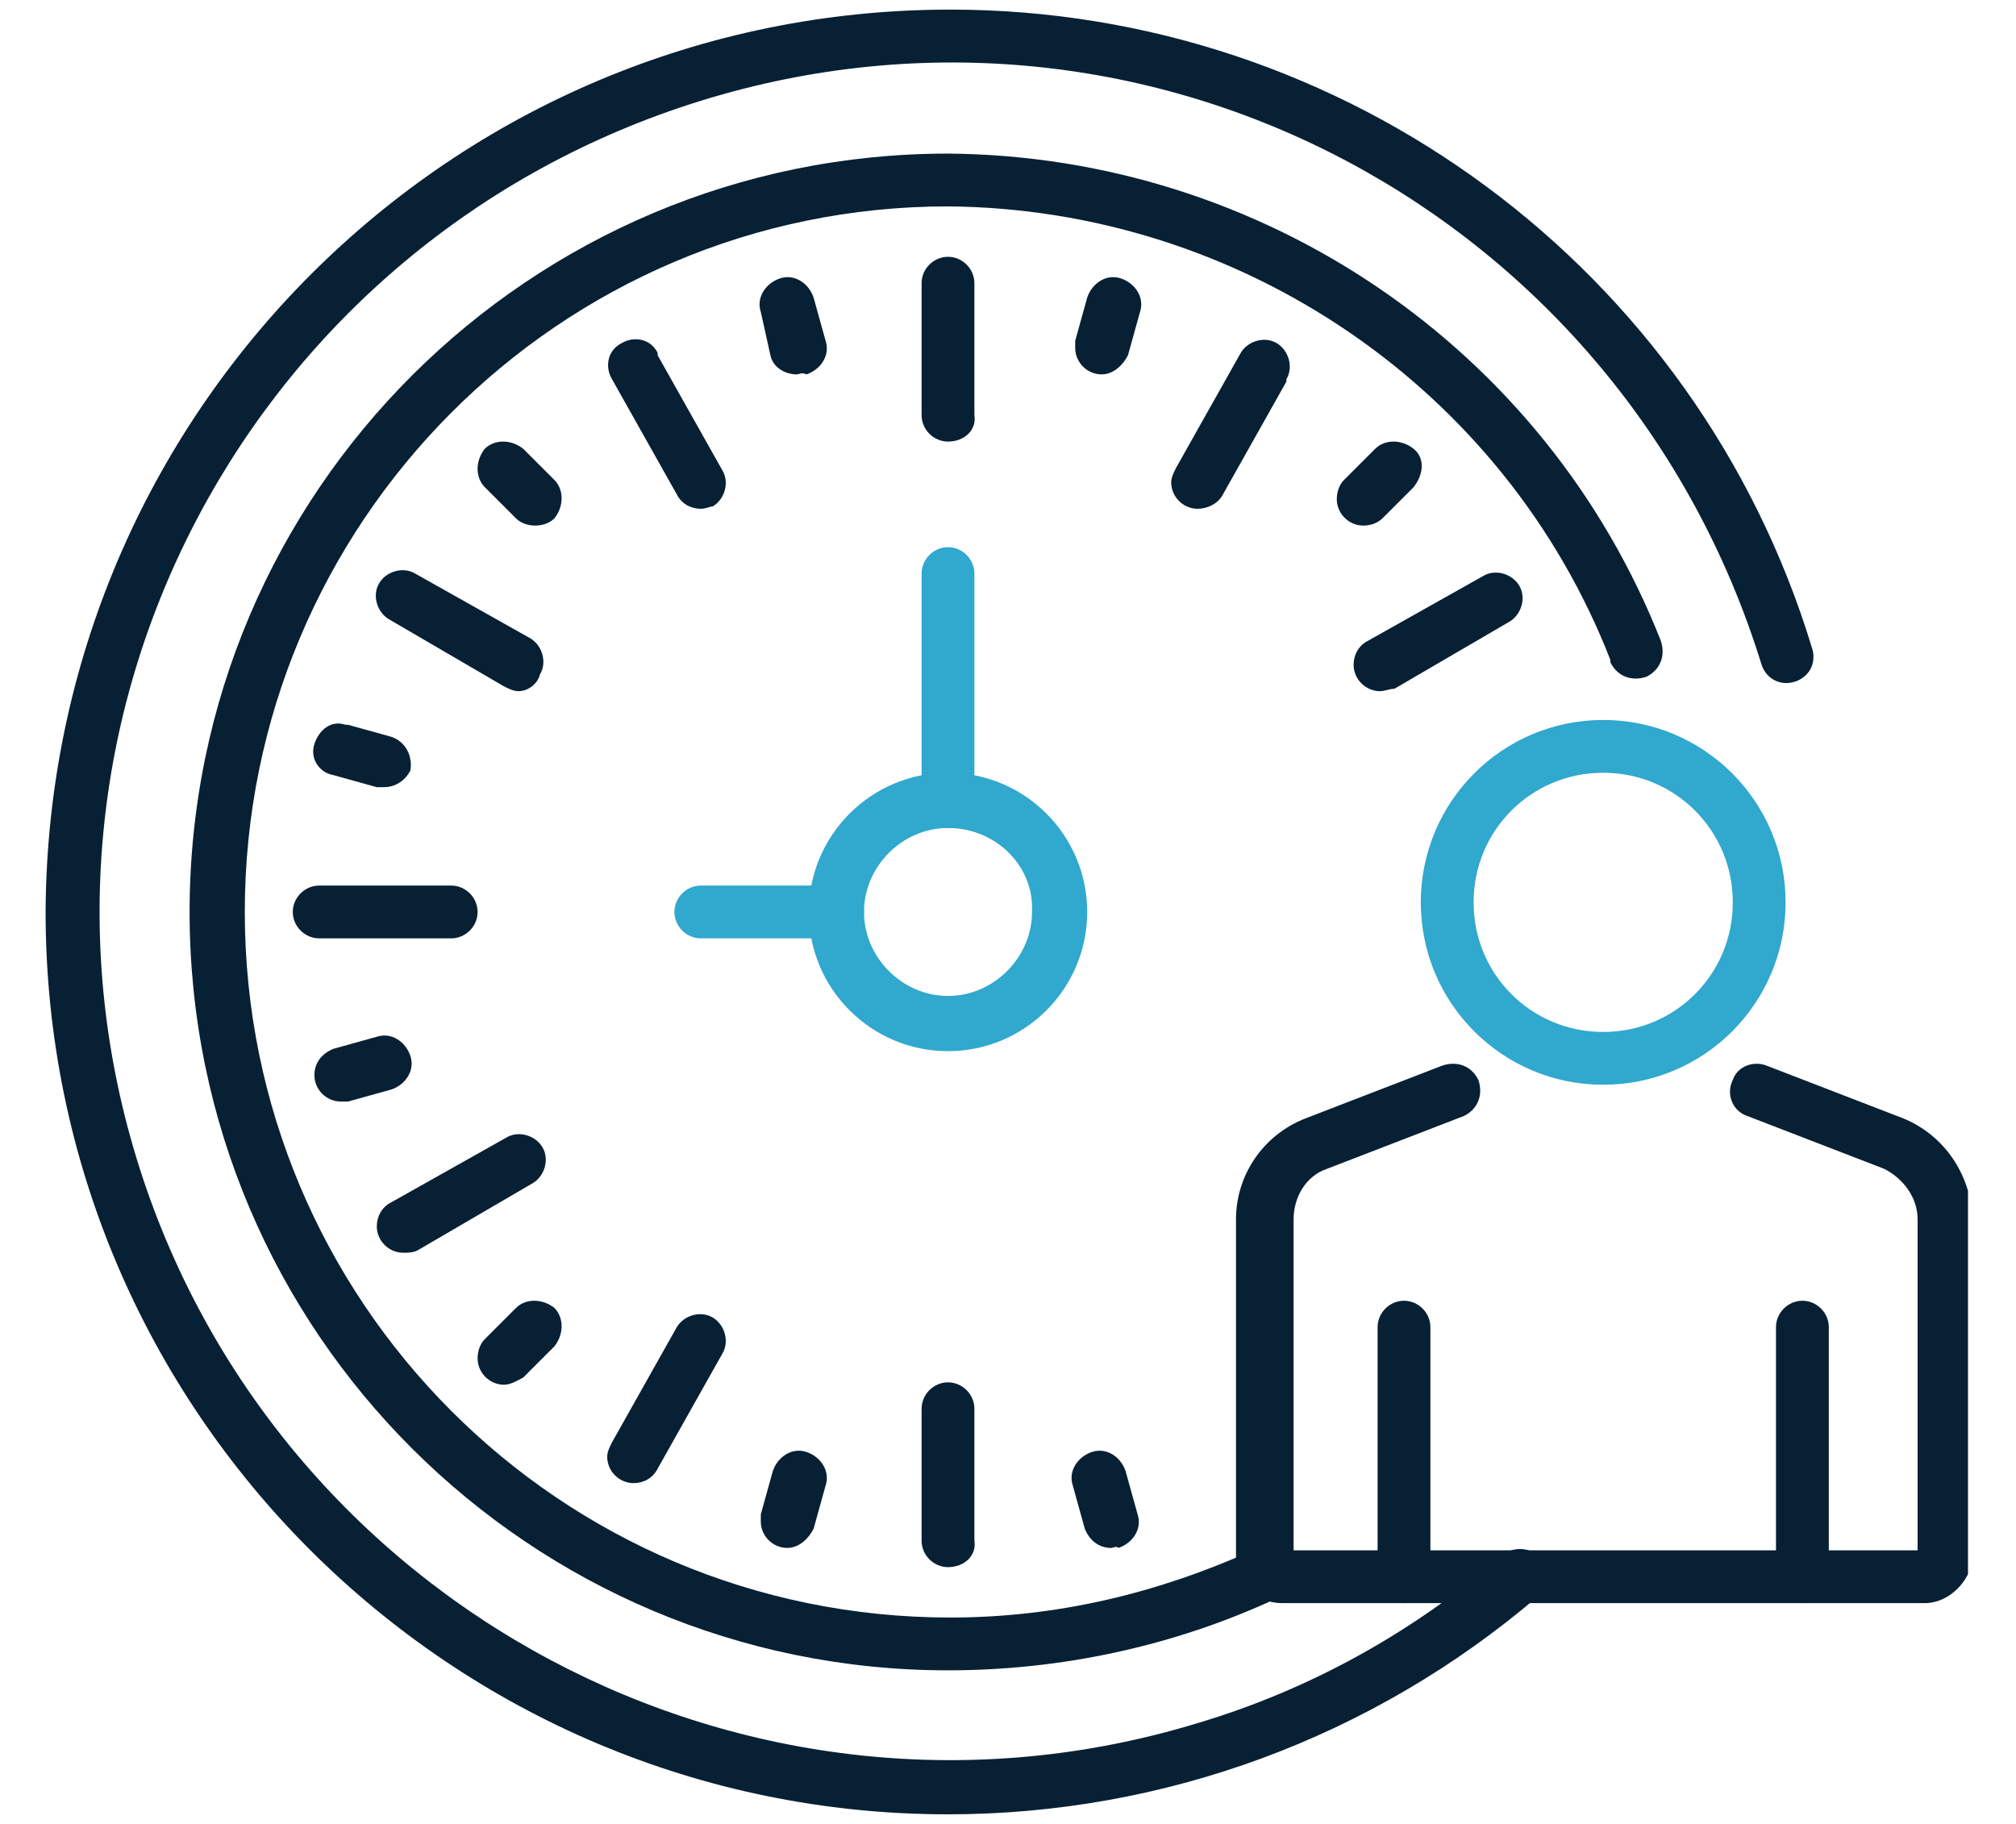
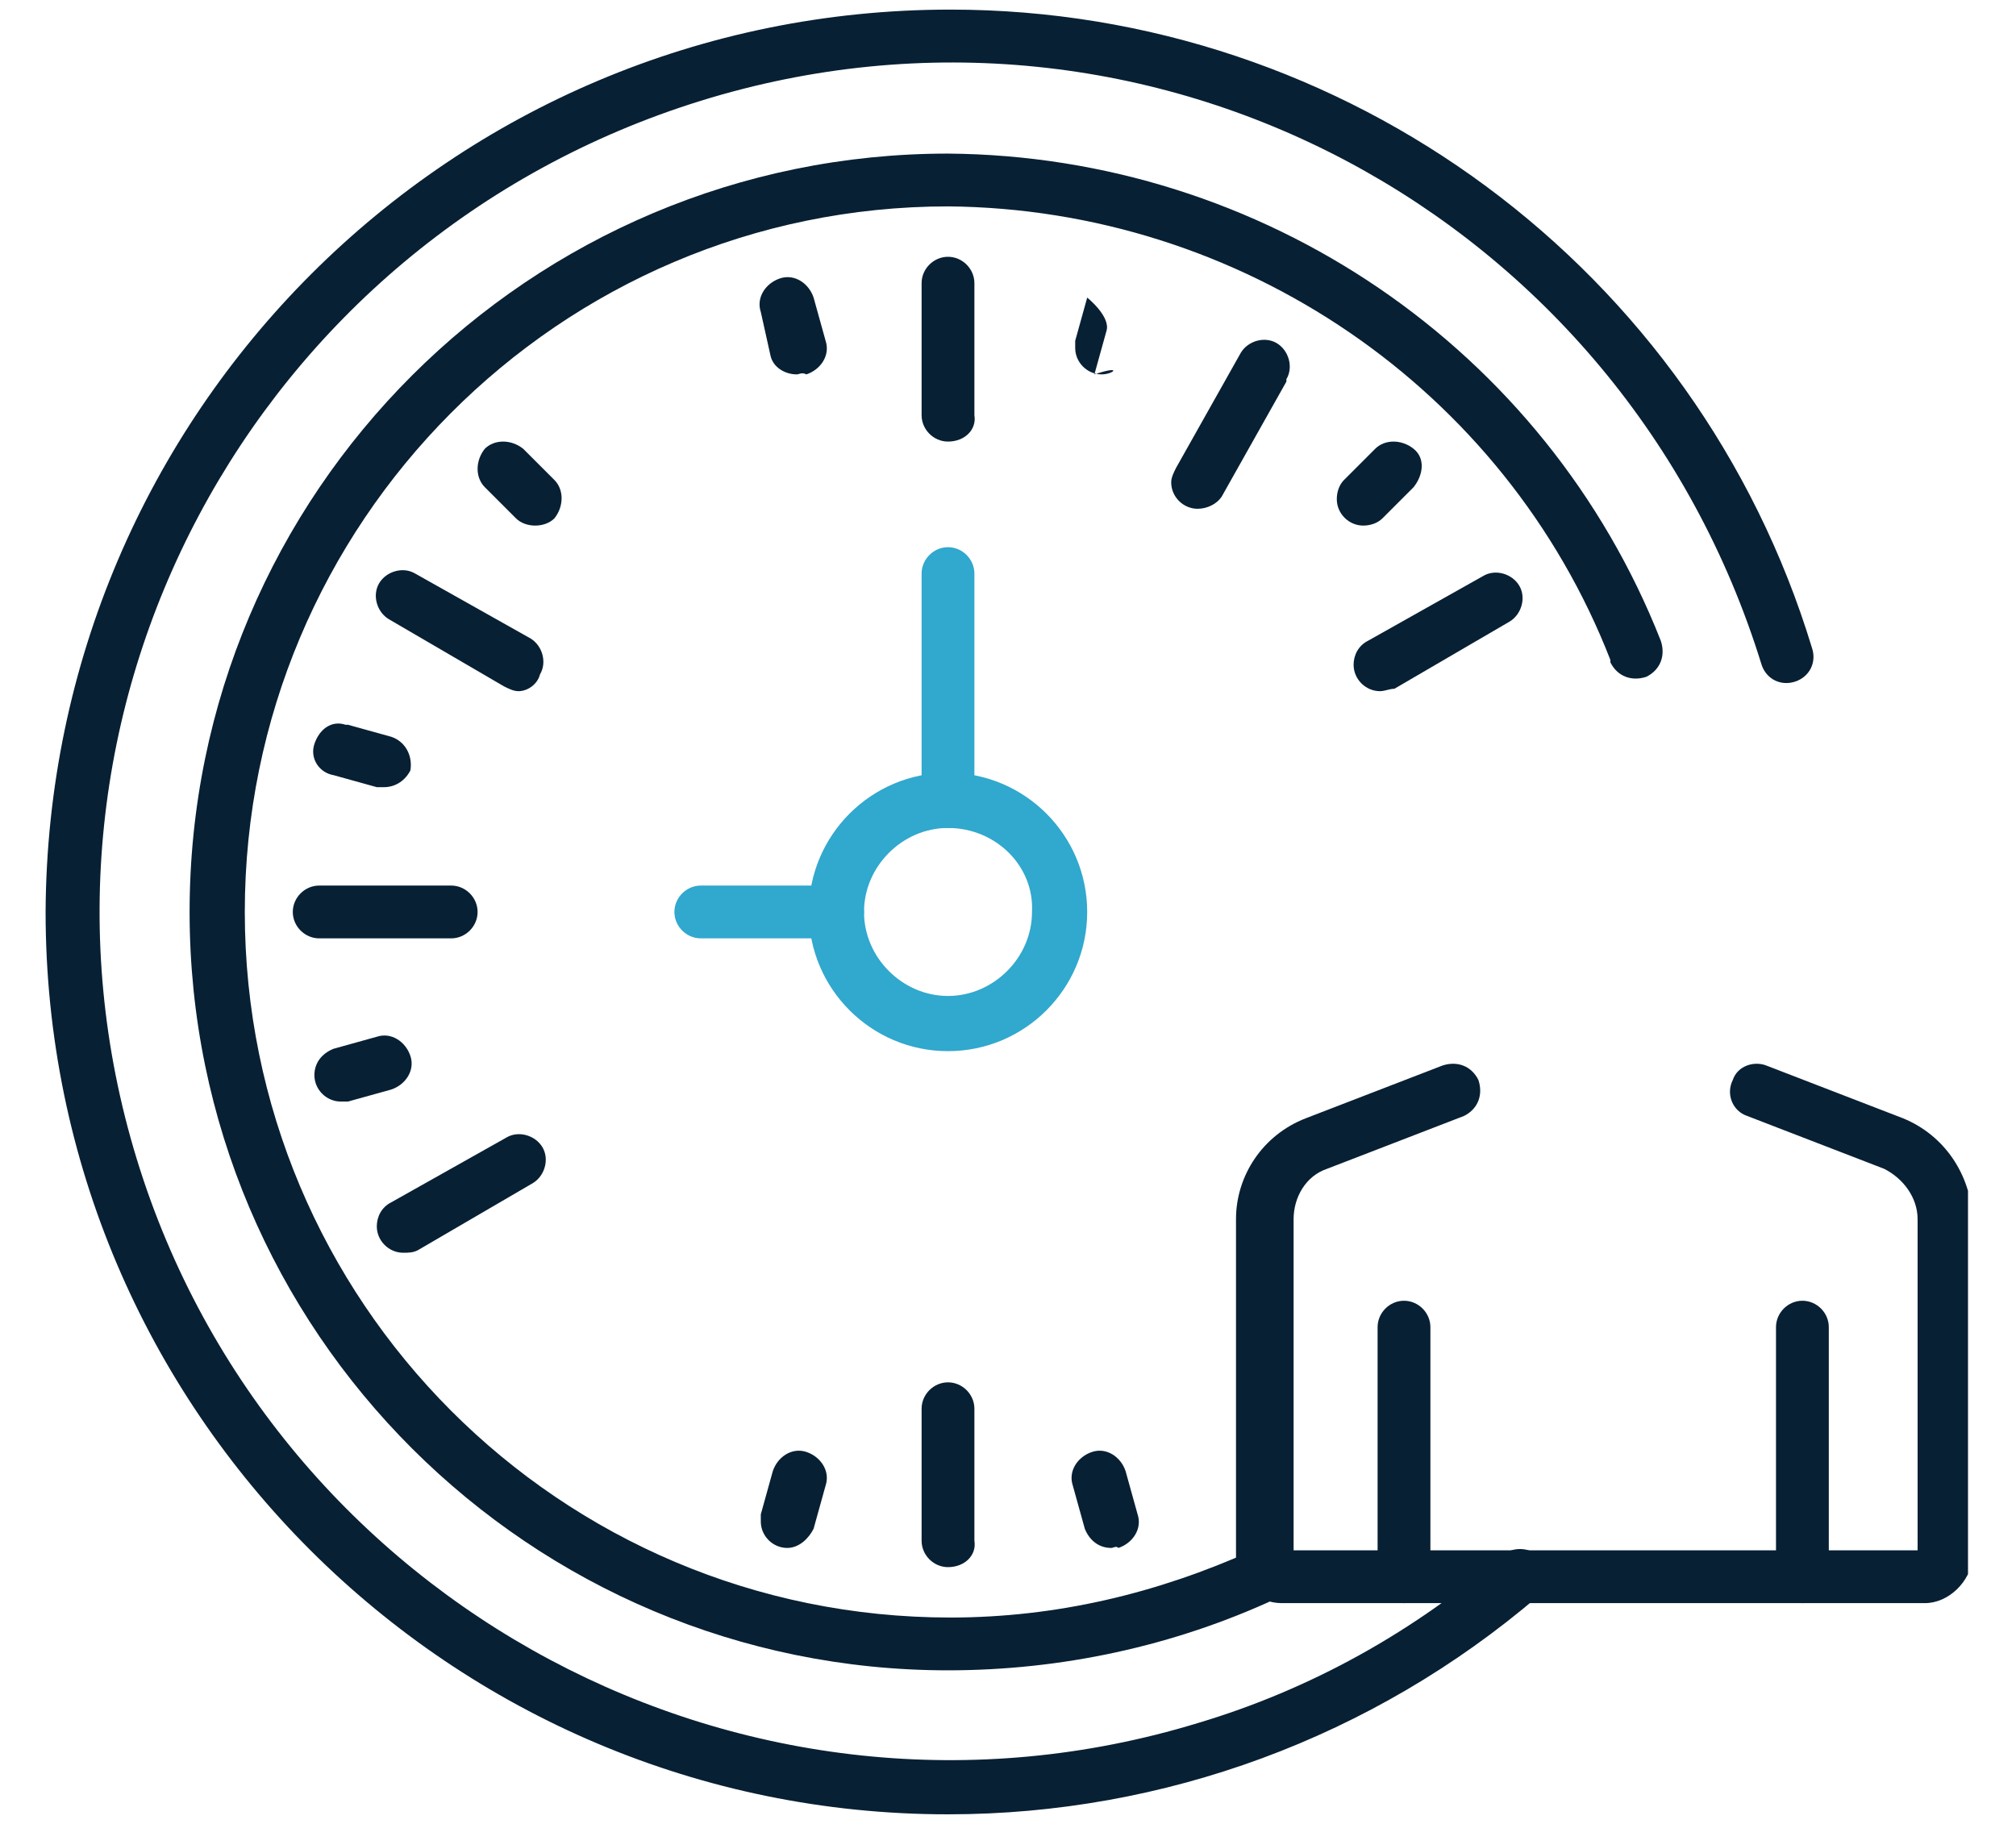
<svg xmlns="http://www.w3.org/2000/svg" xmlns:xlink="http://www.w3.org/1999/xlink" version="1.1" id="レイヤー_1" x="0px" y="0px" viewBox="0 0 84 76" style="enable-background:new 0 0 84 76;" xml:space="preserve">
  <style type="text/css">
	.st0{clip-path:url(#SVGID_00000101781687785604678630000007314630197586575283_);}
	.st1{fill:#082034;}
	.st2{fill:#31A8CE;}
</style>
  <g id="グループ_10587" transform="translate(0 0)">
    <g>
      <defs>
        <rect id="SVGID_1_" x="1.9" y="0.4" width="80.1" height="75.2" />
      </defs>
      <clipPath id="SVGID_00000127749481727123672940000003439003059047108779_">
        <use xlink:href="#SVGID_1_" style="overflow:visible;" />
      </clipPath>
      <g id="グループ_10525" transform="translate(0 0)" style="clip-path:url(#SVGID_00000127749481727123672940000003439003059047108779_);">
        <path id="パス_48033" class="st1" d="M39.5,18.4c-0.6,0-1.1-0.5-1.1-1.1c0,0,0,0,0,0v-5.5c0-0.6,0.5-1.1,1.1-1.1     c0.6,0,1.1,0.5,1.1,1.1c0,0,0,0,0,0v5.5C40.7,17.9,40.2,18.4,39.5,18.4L39.5,18.4" />
-         <path id="パス_48034" class="st1" d="M29.2,21.2c-0.4,0-0.8-0.2-1-0.6l-2.7-4.8c-0.3-0.5-0.2-1.2,0.4-1.5     c0.5-0.3,1.2-0.2,1.5,0.4c0,0,0,0,0,0.1l2.7,4.8c0.3,0.5,0.1,1.2-0.4,1.5C29.6,21.1,29.4,21.2,29.2,21.2" />
        <path id="パス_48035" class="st1" d="M21.6,28.8c-0.2,0-0.4-0.1-0.6-0.2l-4.8-2.8c-0.5-0.3-0.7-1-0.4-1.5s1-0.7,1.5-0.4     l4.8,2.7c0.5,0.3,0.7,1,0.4,1.5C22.4,28.5,22,28.8,21.6,28.8" />
        <path id="パス_48036" class="st1" d="M18.8,39.1h-5.5c-0.6,0-1.1-0.5-1.1-1.1c0-0.6,0.5-1.1,1.1-1.1c0,0,0,0,0,0h5.5     c0.6,0,1.1,0.5,1.1,1.1C19.9,38.6,19.4,39.1,18.8,39.1C18.8,39.1,18.8,39.1,18.8,39.1" />
        <path id="パス_48037" class="st1" d="M16.8,52.2c-0.6,0-1.1-0.5-1.1-1.1c0-0.4,0.2-0.8,0.6-1l4.8-2.7c0.5-0.3,1.2-0.1,1.5,0.4     s0.1,1.2-0.4,1.5c0,0,0,0,0,0l-4.8,2.8C17.2,52.2,17,52.2,16.8,52.2" />
-         <path id="パス_48038" class="st1" d="M26.4,61.8c-0.6,0-1.1-0.5-1.1-1.1c0-0.2,0.1-0.4,0.2-0.6l2.7-4.8c0.3-0.5,1-0.7,1.5-0.4     c0.5,0.3,0.7,1,0.4,1.5l-2.7,4.8C27.2,61.6,26.8,61.8,26.4,61.8" />
        <path id="パス_48039" class="st1" d="M39.5,65.3c-0.6,0-1.1-0.5-1.1-1.1c0,0,0,0,0,0v-5.5c0-0.6,0.5-1.1,1.1-1.1     c0.6,0,1.1,0.5,1.1,1.1c0,0,0,0,0,0v5.5C40.7,64.8,40.2,65.3,39.5,65.3C39.5,65.3,39.5,65.3,39.5,65.3" />
        <path id="パス_48040" class="st1" d="M57.5,28.8c-0.6,0-1.1-0.5-1.1-1.1c0-0.4,0.2-0.8,0.6-1l4.8-2.7c0.5-0.3,1.2-0.1,1.5,0.4     c0.3,0.5,0.1,1.2-0.4,1.5l-4.8,2.8C57.9,28.7,57.7,28.8,57.5,28.8" />
        <path id="パス_48041" class="st1" d="M49.9,21.2c-0.6,0-1.1-0.5-1.1-1.1c0-0.2,0.1-0.4,0.2-0.6l2.7-4.8c0.3-0.5,1-0.7,1.5-0.4     c0.5,0.3,0.7,1,0.4,1.5c0,0,0,0,0,0.1l-2.7,4.8C50.7,21,50.3,21.2,49.9,21.2" />
        <path id="パス_48042" class="st1" d="M33.2,15.6c-0.5,0-1-0.3-1.1-0.8L31.7,13c-0.2-0.6,0.2-1.2,0.8-1.4s1.2,0.2,1.4,0.8     l0.5,1.8c0.2,0.6-0.2,1.2-0.8,1.4C33.4,15.5,33.3,15.6,33.2,15.6" />
        <path id="パス_48043" class="st1" d="M22.3,21.9c-0.3,0-0.6-0.1-0.8-0.3l-1.3-1.3c-0.4-0.4-0.4-1.1,0-1.6     c0.4-0.4,1.1-0.4,1.6,0l1.3,1.3c0.4,0.4,0.4,1.1,0,1.6C22.9,21.8,22.6,21.9,22.3,21.9" />
        <path id="パス_48044" class="st1" d="M16,32.8c-0.1,0-0.2,0-0.3,0l-1.8-0.5c-0.6-0.1-1-0.7-0.8-1.3s0.7-1,1.3-0.8     c0,0,0,0,0.1,0l1.8,0.5c0.6,0.2,0.9,0.8,0.8,1.4C16.9,32.5,16.5,32.8,16,32.8" />
        <path id="パス_48045" class="st1" d="M14.2,45.9c-0.6,0-1.1-0.5-1.1-1.1c0-0.5,0.3-0.9,0.8-1.1l1.8-0.5     c0.6-0.2,1.2,0.2,1.4,0.8c0.2,0.6-0.2,1.2-0.8,1.4l-1.8,0.5C14.4,45.9,14.3,45.9,14.2,45.9" />
-         <path id="パス_48046" class="st1" d="M21,57.7c-0.6,0-1.1-0.5-1.1-1.1c0-0.3,0.1-0.6,0.3-0.8l1.3-1.3c0.4-0.4,1.1-0.4,1.6,0     c0.4,0.4,0.4,1.1,0,1.6l0,0l-1.3,1.3C21.6,57.5,21.3,57.7,21,57.7" />
        <path id="パス_48047" class="st1" d="M32.8,64.5c-0.6,0-1.1-0.5-1.1-1.1c0-0.1,0-0.2,0-0.3l0.5-1.8c0.2-0.6,0.8-1,1.4-0.8     c0.6,0.2,1,0.8,0.8,1.4l-0.5,1.8C33.7,64.1,33.3,64.5,32.8,64.5" />
        <path id="パス_48048" class="st1" d="M46.3,64.5c-0.5,0-0.9-0.3-1.1-0.8l-0.5-1.8c-0.2-0.6,0.2-1.2,0.8-1.4     c0.6-0.2,1.2,0.2,1.4,0.8l0.5,1.8c0.2,0.6-0.2,1.2-0.8,1.4C46.5,64.4,46.4,64.5,46.3,64.5" />
        <path id="パス_48049" class="st1" d="M56.8,21.9c-0.6,0-1.1-0.5-1.1-1.1c0-0.3,0.1-0.6,0.3-0.8l1.3-1.3c0.4-0.4,1.1-0.4,1.6,0     s0.4,1.1,0,1.6l0,0l-1.3,1.3C57.4,21.8,57.1,21.9,56.8,21.9" />
-         <path id="パス_48050" class="st1" d="M45.9,15.6c-0.6,0-1.1-0.5-1.1-1.1c0-0.1,0-0.2,0-0.3l0.5-1.8c0.2-0.6,0.8-1,1.4-0.8     s1,0.8,0.8,1.4l0,0l-0.5,1.8C46.8,15.2,46.4,15.6,45.9,15.6" />
+         <path id="パス_48050" class="st1" d="M45.9,15.6c-0.6,0-1.1-0.5-1.1-1.1c0-0.1,0-0.2,0-0.3l0.5-1.8s1,0.8,0.8,1.4l0,0l-0.5,1.8C46.8,15.2,46.4,15.6,45.9,15.6" />
        <path id="パス_48051" class="st1" d="M39.5,69.6C22.1,69.6,7.9,55.5,7.9,38S22.1,6.4,39.5,6.4c13.1,0.1,24.9,8.1,29.7,20.3     c0.2,0.6,0,1.2-0.6,1.5c-0.6,0.2-1.2,0-1.5-0.6c0,0,0,0,0-0.1C62.7,16.2,51.7,8.7,39.5,8.6C23.3,8.6,10.2,21.8,10.2,38     s13.1,29.4,29.4,29.4c4.4,0,8.6-1,12.6-2.8c0.6-0.3,1.2,0,1.5,0.5c0.3,0.6,0,1.2-0.5,1.5c0,0,0,0,0,0     C48.9,68.6,44.2,69.6,39.5,69.6" />
        <path id="パス_48052" class="st2" d="M39.5,43.8c-3.2,0-5.8-2.6-5.8-5.8c0-3.2,2.6-5.8,5.8-5.8c3.2,0,5.8,2.6,5.8,5.8     C45.3,41.2,42.7,43.8,39.5,43.8 M39.5,34.5c-1.9,0-3.5,1.6-3.5,3.5s1.6,3.5,3.5,3.5c1.9,0,3.5-1.6,3.5-3.5c0,0,0,0,0,0     C43.1,36.1,41.5,34.5,39.5,34.5" />
        <path id="パス_48053" class="st2" d="M39.5,34.5c-0.6,0-1.1-0.5-1.1-1.1c0,0,0,0,0,0v-9.5c0-0.6,0.5-1.1,1.1-1.1     c0.6,0,1.1,0.5,1.1,1.1c0,0,0,0,0,0v9.5C40.7,34,40.2,34.5,39.5,34.5C39.5,34.5,39.5,34.5,39.5,34.5" />
        <path id="パス_48054" class="st2" d="M34.9,39.1h-5.7c-0.6,0-1.1-0.5-1.1-1.1c0-0.6,0.5-1.1,1.1-1.1c0,0,0,0,0,0h5.7     c0.6,0,1.1,0.5,1.1,1.1C36,38.6,35.5,39.1,34.9,39.1C34.9,39.1,34.9,39.1,34.9,39.1" />
-         <path id="パス_48055" class="st2" d="M66.8,45.2c-4.2,0-7.6-3.4-7.6-7.6c0-4.2,3.4-7.6,7.6-7.6c4.2,0,7.6,3.4,7.6,7.6     C74.4,41.8,71,45.2,66.8,45.2 M66.8,32.2c-3,0-5.4,2.4-5.4,5.4s2.4,5.4,5.4,5.4c3,0,5.4-2.4,5.4-5.4l0,0     C72.2,34.6,69.8,32.2,66.8,32.2" />
        <path id="パス_48056" class="st1" d="M80.2,66.8H53.4c-1,0-1.9-0.8-1.9-1.9V50.8c0-1.8,1.1-3.5,2.9-4.2l5.7-2.2     c0.6-0.2,1.2,0,1.5,0.6c0.2,0.6,0,1.2-0.6,1.5c0,0,0,0,0,0l-5.7,2.2c-0.9,0.3-1.4,1.2-1.4,2.1v13.8h26V50.8     c0-0.9-0.6-1.7-1.4-2.1l-5.7-2.2c-0.6-0.2-0.9-0.9-0.6-1.5c0.2-0.6,0.9-0.8,1.4-0.6l5.7,2.2c1.7,0.7,2.8,2.3,2.9,4.2v14.1     C82.1,65.9,81.2,66.8,80.2,66.8" />
        <path id="パス_48057" class="st1" d="M75.1,66.8c-0.6,0-1.1-0.5-1.1-1.1c0,0,0,0,0,0V55.3c0-0.6,0.5-1.1,1.1-1.1     s1.1,0.5,1.1,1.1v10.4C76.2,66.3,75.7,66.8,75.1,66.8C75.1,66.8,75.1,66.8,75.1,66.8" />
        <path id="パス_48058" class="st1" d="M58.5,66.8c-0.6,0-1.1-0.5-1.1-1.1c0,0,0,0,0,0V55.3c0-0.6,0.5-1.1,1.1-1.1     c0.6,0,1.1,0.5,1.1,1.1v10.4C59.6,66.3,59.1,66.8,58.5,66.8C58.5,66.8,58.5,66.8,58.5,66.8" />
        <path id="パス_48059" class="st1" d="M39.5,75.6C18.8,75.6,1.9,58.8,1.9,38C2,17.2,18.8,0.4,39.6,0.4     c16.5,0,31.1,10.8,35.9,26.6c0.2,0.6-0.1,1.2-0.7,1.4c-0.6,0.2-1.2-0.1-1.4-0.7c0,0,0,0,0,0C67.6,8.9,47.9-1.6,29.2,4.2     S0,29.7,5.7,48.3s25.5,29.2,44.2,23.5c4.7-1.4,9-3.8,12.7-7c0.5-0.4,1.2-0.3,1.6,0.1c0.4,0.5,0.3,1.2-0.1,1.6     C57.2,72.4,48.5,75.6,39.5,75.6" />
      </g>
    </g>
  </g>
</svg>